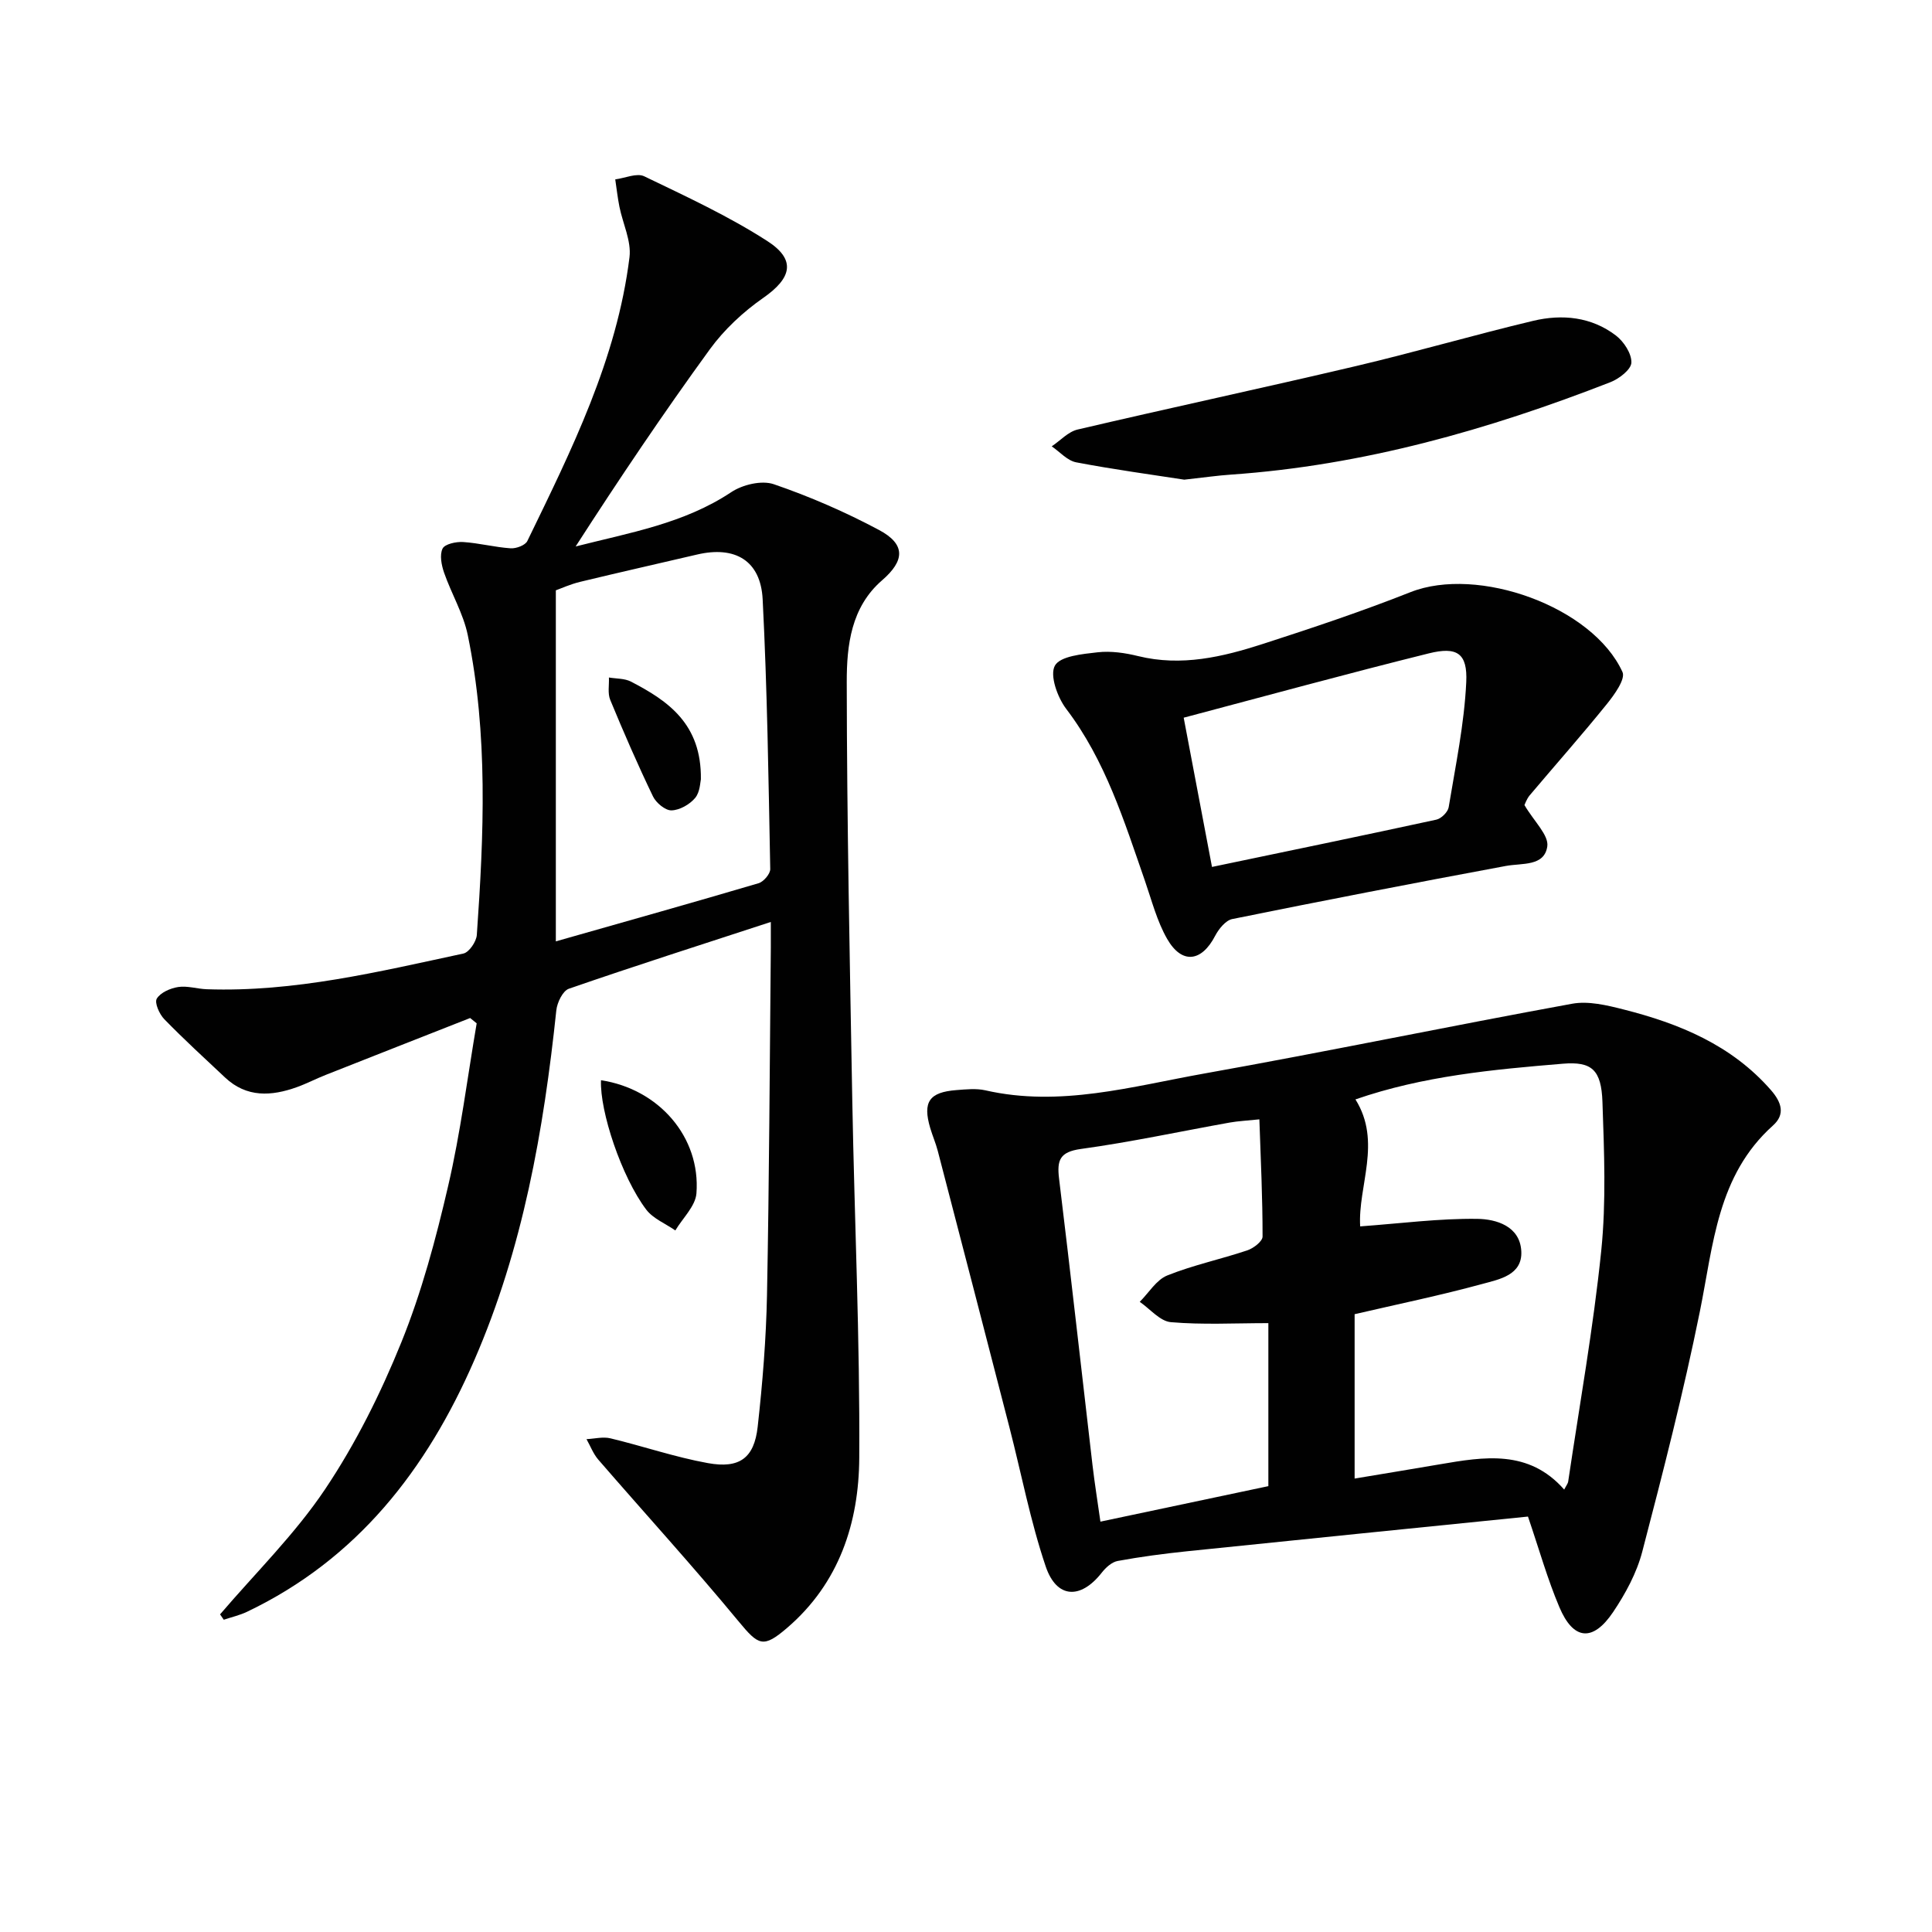
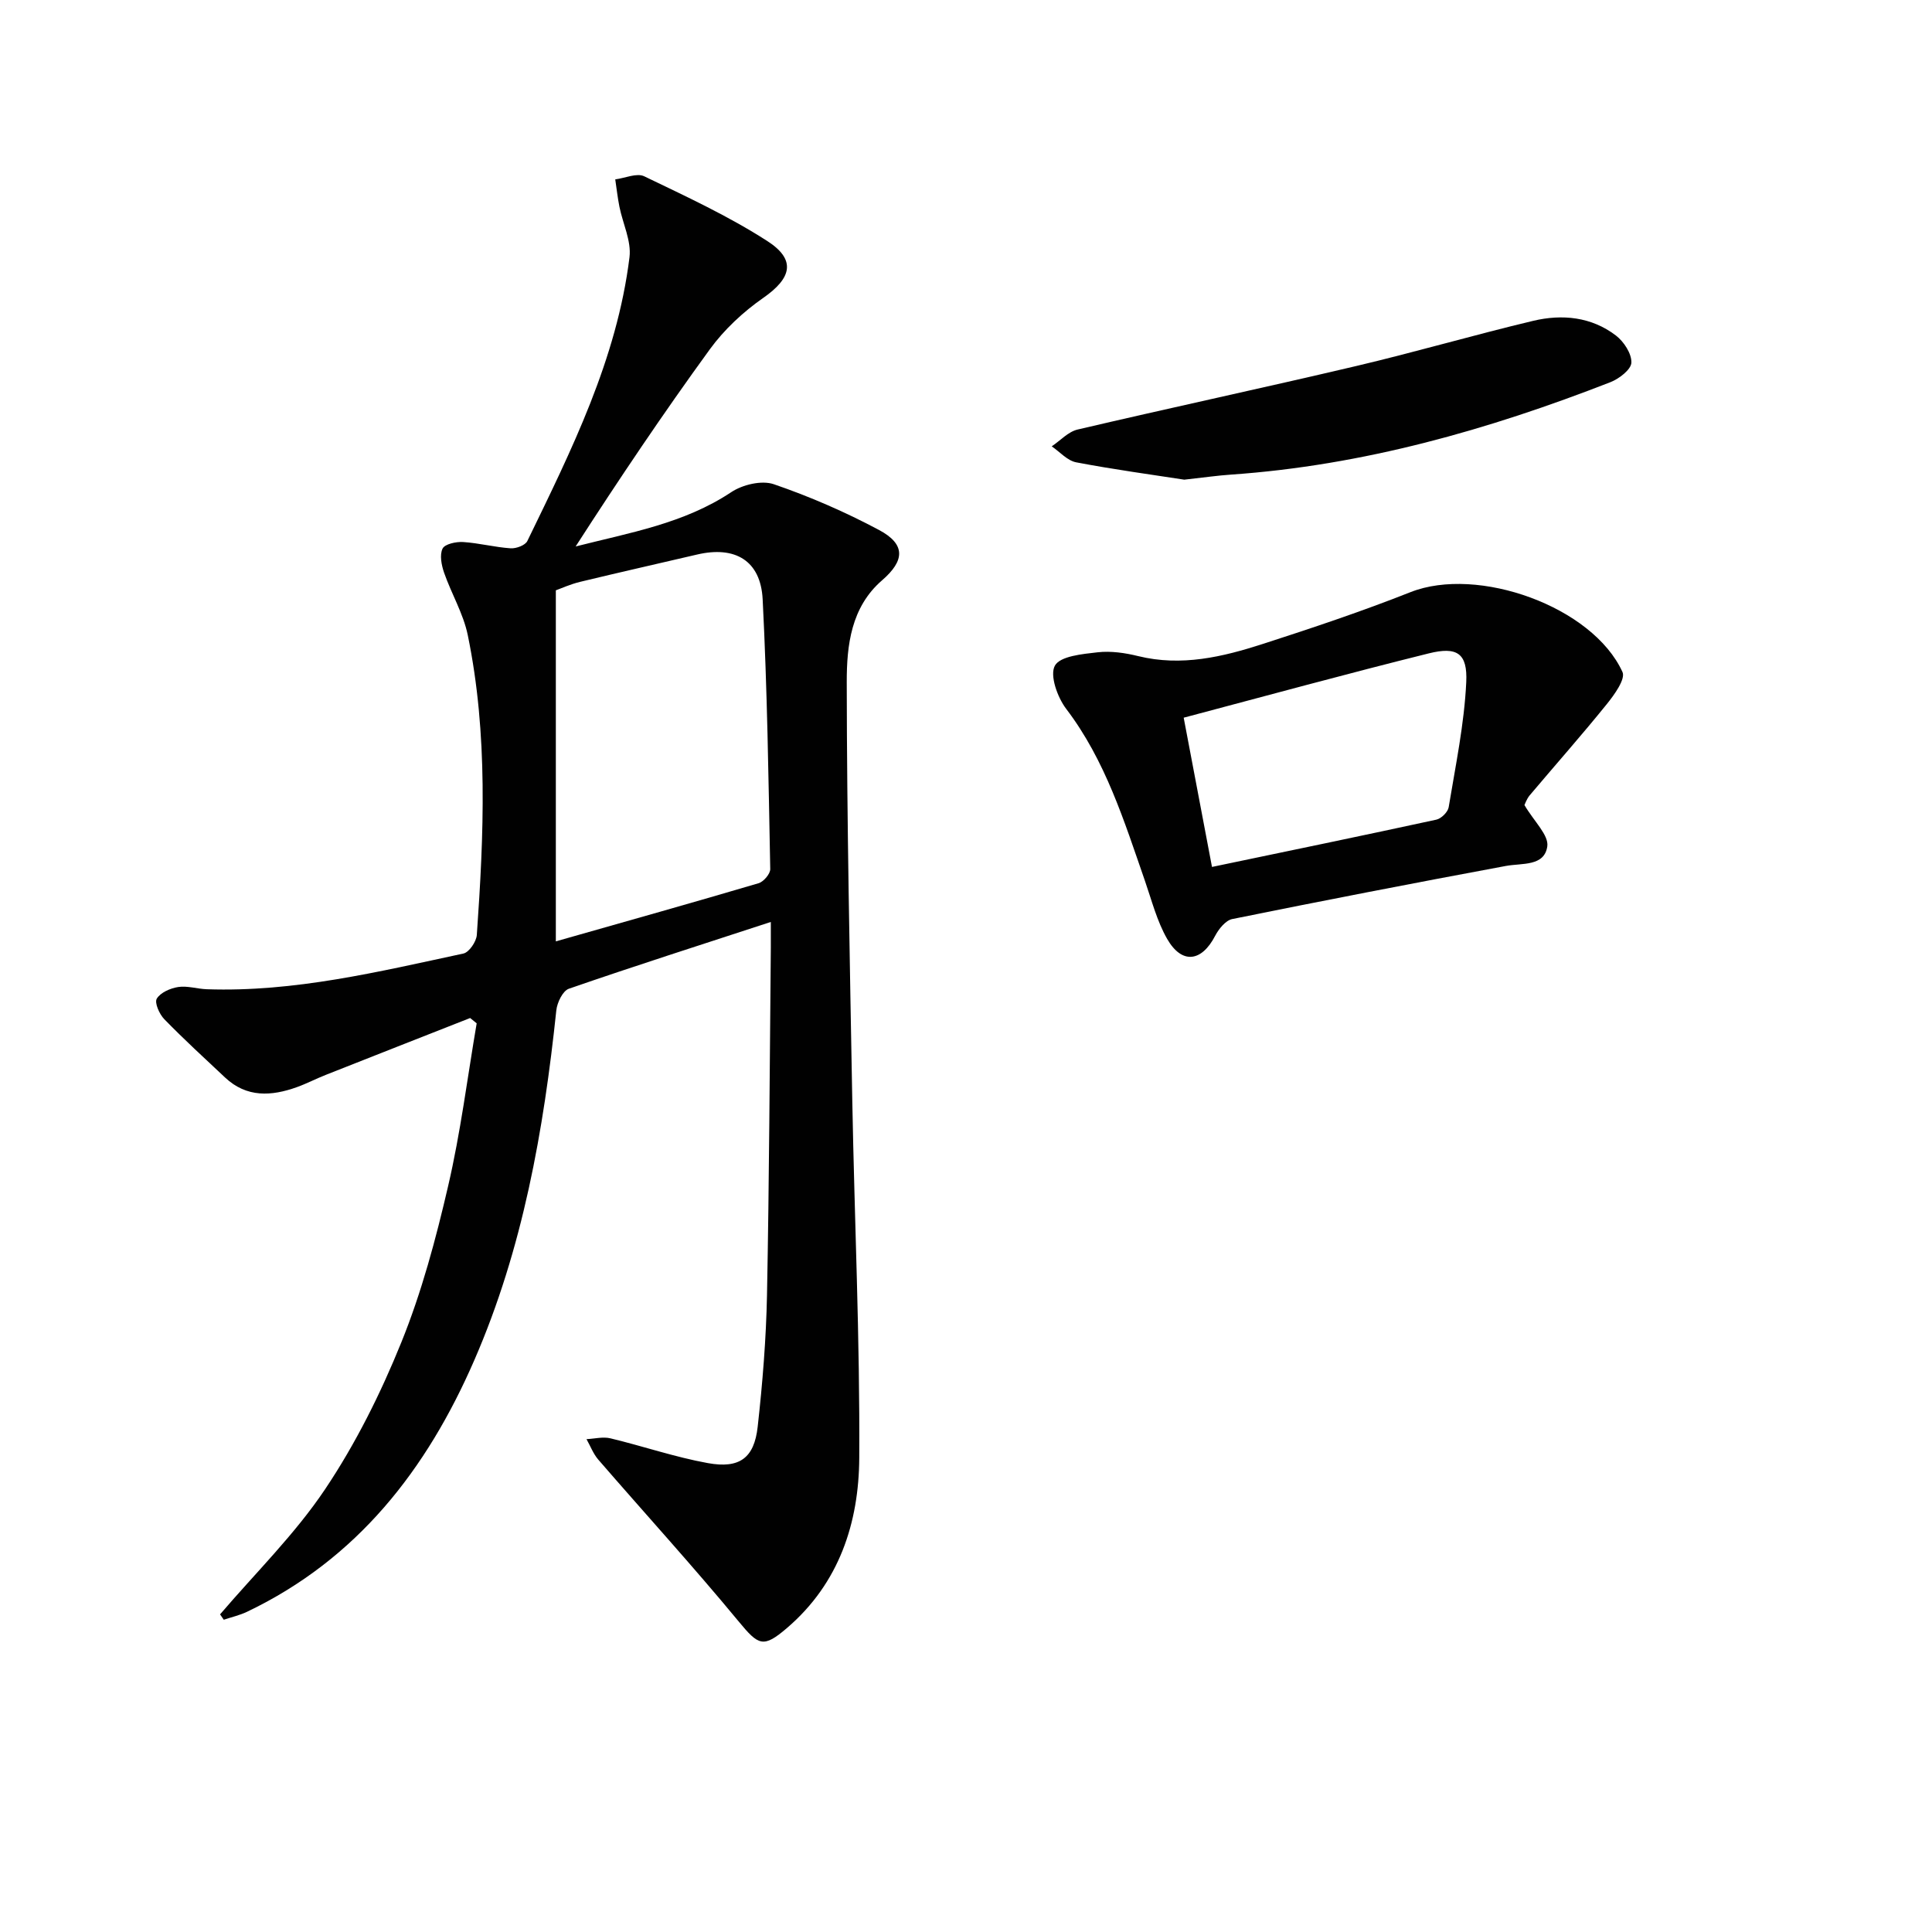
<svg xmlns="http://www.w3.org/2000/svg" enable-background="new 0 0 400 400" viewBox="0 0 400 400">
  <g fill="#010101">
    <path d="m159.59 190.88c-14.5 4.74-28.22 9.12-41.82 13.83-1.26.44-2.42 2.86-2.59 4.47-2.62 24.86-6.92 49.31-16.97 72.41-9.84 22.64-24.24 41.22-47.08 52.12-1.52.72-3.2 1.1-4.8 1.64-.26-.37-.51-.74-.77-1.11 7.33-8.58 15.5-16.59 21.74-25.9 6.33-9.44 11.52-19.86 15.79-30.42 4.21-10.4 7.15-21.4 9.69-32.36 2.58-11.09 3.99-22.45 5.91-33.69-.45-.37-.9-.73-1.35-1.1-9.97 3.92-19.95 7.84-29.91 11.78-2.01.79-3.93 1.8-5.96 2.53-5.27 1.89-10.4 2.21-14.87-1.99-4.24-3.98-8.53-7.91-12.58-12.07-1.02-1.04-2.07-3.42-1.56-4.26.77-1.27 2.81-2.16 4.44-2.41 1.9-.29 3.92.39 5.9.46 18.14.63 35.61-3.63 53.14-7.39 1.18-.25 2.68-2.46 2.78-3.85 1.46-20.76 2.36-41.55-1.88-62.11-.92-4.44-3.39-8.55-4.9-12.9-.54-1.56-.95-3.67-.31-4.98.47-.95 2.8-1.45 4.25-1.36 3.29.21 6.55 1.08 9.84 1.3 1.15.08 3.03-.62 3.46-1.51 9.14-18.83 18.54-37.63 21.15-58.76.41-3.35-1.39-6.96-2.09-10.47-.37-1.86-.58-3.76-.86-5.64 2.02-.26 4.46-1.38 6-.64 8.64 4.16 17.42 8.22 25.46 13.39 6.07 3.9 5.05 7.7-.81 11.78-4.16 2.9-8.09 6.56-11.06 10.64-9.65 13.27-18.81 26.89-27.79 40.83 11.19-2.85 22.44-4.74 32.21-11.24 2.34-1.56 6.3-2.51 8.81-1.65 7.48 2.56 14.82 5.76 21.8 9.48 5.5 2.94 5.37 6.31.63 10.41-6.45 5.58-7.32 13.5-7.32 21 .03 28.96.63 57.92 1.15 86.88.45 24.61 1.59 49.23 1.44 73.83-.08 13.4-4.13 25.92-14.94 35.19-4.95 4.24-5.89 3.67-10.05-1.36-9.41-11.39-19.38-22.32-29.05-33.49-1.04-1.21-1.63-2.81-2.43-4.23 1.66-.08 3.4-.54 4.95-.17 6.75 1.62 13.37 3.9 20.18 5.13 6.57 1.19 9.59-1.06 10.31-7.52 1.01-9.06 1.75-18.2 1.93-27.31.46-23.97.56-47.94.79-71.91.01-1.45 0-2.93 0-5.3zm-44.51 4.02c14.98-4.26 28.51-8.06 41.98-12.04 1.04-.31 2.43-1.94 2.41-2.93-.36-18.62-.62-37.25-1.57-55.85-.41-8.03-5.72-11.11-13.57-9.27-8.08 1.89-16.18 3.71-24.24 5.66-2.03.49-3.97 1.38-5.01 1.75z" />
-     <path d="m316.35 313.99c-23.74 2.41-47.2 4.76-70.65 7.19-4.78.5-9.57 1.13-14.29 2-1.22.22-2.48 1.37-3.3 2.42-4.35 5.56-9.34 5.42-11.61-1.29-3.17-9.37-5.03-19.19-7.51-28.8-4.92-19.09-9.87-38.17-14.84-57.25-.42-1.6-1.09-3.13-1.56-4.72-1.59-5.39-.22-7.42 5.44-7.85 1.98-.15 4.08-.38 5.98.05 15.46 3.53 30.35-.81 45.27-3.47 25.46-4.54 50.79-9.82 76.23-14.46 3.36-.61 7.17.31 10.6 1.18 11.59 2.93 22.39 7.37 30.55 16.71 2.21 2.54 2.99 5.02.42 7.32-11.54 10.34-12.34 24.68-15.14 38.5-3.38 16.71-7.62 33.25-11.93 49.75-1.15 4.4-3.47 8.68-6.03 12.49-4.19 6.23-8.24 5.84-11.13-1.02-2.45-5.77-4.15-11.85-6.5-18.75zm-34.74-60.08c8.48-.62 16.36-1.66 24.23-1.56 3.92.05 8.86 1.49 9.13 6.71.25 4.95-4.57 5.81-8.04 6.76-8.72 2.38-17.6 4.21-26.47 6.27v34.03c6.15-1.03 11.87-1.96 17.58-2.94 9.23-1.58 18.45-3.14 25.81 5.22.42-.83.77-1.24.83-1.69 2.36-15.91 5.2-31.77 6.84-47.76 1.04-10.17.6-20.54.25-30.8-.23-6.68-2.22-8.41-8.18-7.92-14.46 1.2-28.93 2.53-42.96 7.39 5.53 8.82.48 17.94.98 26.29zm-20.87-22.16c-2.57.27-4.37.35-6.12.66-10.28 1.84-20.5 4.05-30.83 5.47-4.41.61-4.98 2.35-4.52 6.15 2.41 19.75 4.61 39.53 6.92 59.3.45 3.84 1.07 7.66 1.64 11.71 12.1-2.56 23.53-4.97 34.77-7.35 0-11.53 0-22.43 0-33.75-6.95 0-13.61.37-20.19-.2-2.25-.2-4.3-2.74-6.44-4.21 1.88-1.87 3.44-4.55 5.7-5.46 5.36-2.15 11.09-3.36 16.58-5.2 1.28-.43 3.15-1.87 3.15-2.85.01-7.91-.37-15.83-.66-24.27z" />
    <path d="m315.62 166.68c2.02 3.43 5.07 6.24 4.73 8.56-.61 4.18-5.2 3.42-8.6 4.05-18.91 3.51-37.78 7.17-56.63 10.99-1.37.28-2.79 2.05-3.53 3.46-2.81 5.43-6.9 5.96-9.95.64-2.11-3.68-3.19-7.97-4.6-12.03-4.3-12.37-8.16-24.89-16.29-35.58-1.82-2.39-3.45-6.95-2.35-8.95 1.1-1.99 5.71-2.41 8.86-2.77 2.74-.31 5.68.12 8.39.79 8.96 2.2 17.49.17 25.87-2.54 10.25-3.31 20.49-6.74 30.5-10.7 13.93-5.51 37.73 2.98 43.9 16.54.66 1.45-1.69 4.71-3.25 6.64-5.19 6.43-10.68 12.62-16.01 18.94-.61.77-.94 1.77-1.04 1.96zm-64.69 12.81c16.03-3.35 31.26-6.49 46.45-9.79 1.02-.22 2.38-1.57 2.55-2.56 1.42-8.61 3.23-17.22 3.64-25.9.29-6.01-1.91-7.42-7.77-5.96-16.84 4.18-33.58 8.77-50.73 13.31 1.95 10.29 3.85 20.3 5.86 30.9z" />
    <path d="m245.19 99.31c-6.66-1.03-14.56-2.1-22.38-3.59-1.83-.35-3.38-2.16-5.06-3.31 1.78-1.19 3.41-3.03 5.36-3.48 19.2-4.5 38.49-8.63 57.68-13.15 12.27-2.89 24.39-6.44 36.66-9.36 5.98-1.42 12.03-.83 17.1 3.04 1.64 1.25 3.28 3.75 3.21 5.62-.05 1.43-2.55 3.35-4.35 4.05-25.31 9.87-51.25 17.24-78.52 19.13-2.81.19-5.61.6-9.7 1.05z" />
-     <path d="m124.43 223.65c11.95 1.81 20.66 11.76 19.76 23.43-.21 2.65-2.85 5.12-4.37 7.67-2.04-1.42-4.6-2.44-6.03-4.32-5.12-6.78-9.63-20.37-9.36-26.78z" />
-     <path d="m145.11 161.35c-.14.51-.15 2.62-1.19 3.86-1.13 1.35-3.21 2.53-4.9 2.57-1.28.03-3.19-1.56-3.83-2.9-3.16-6.56-6.07-13.25-8.85-19.98-.56-1.35-.2-3.08-.27-4.63 1.53.26 3.25.17 4.56.85 7.75 4.01 14.63 8.8 14.48 20.23z" />
  </g>
</svg>